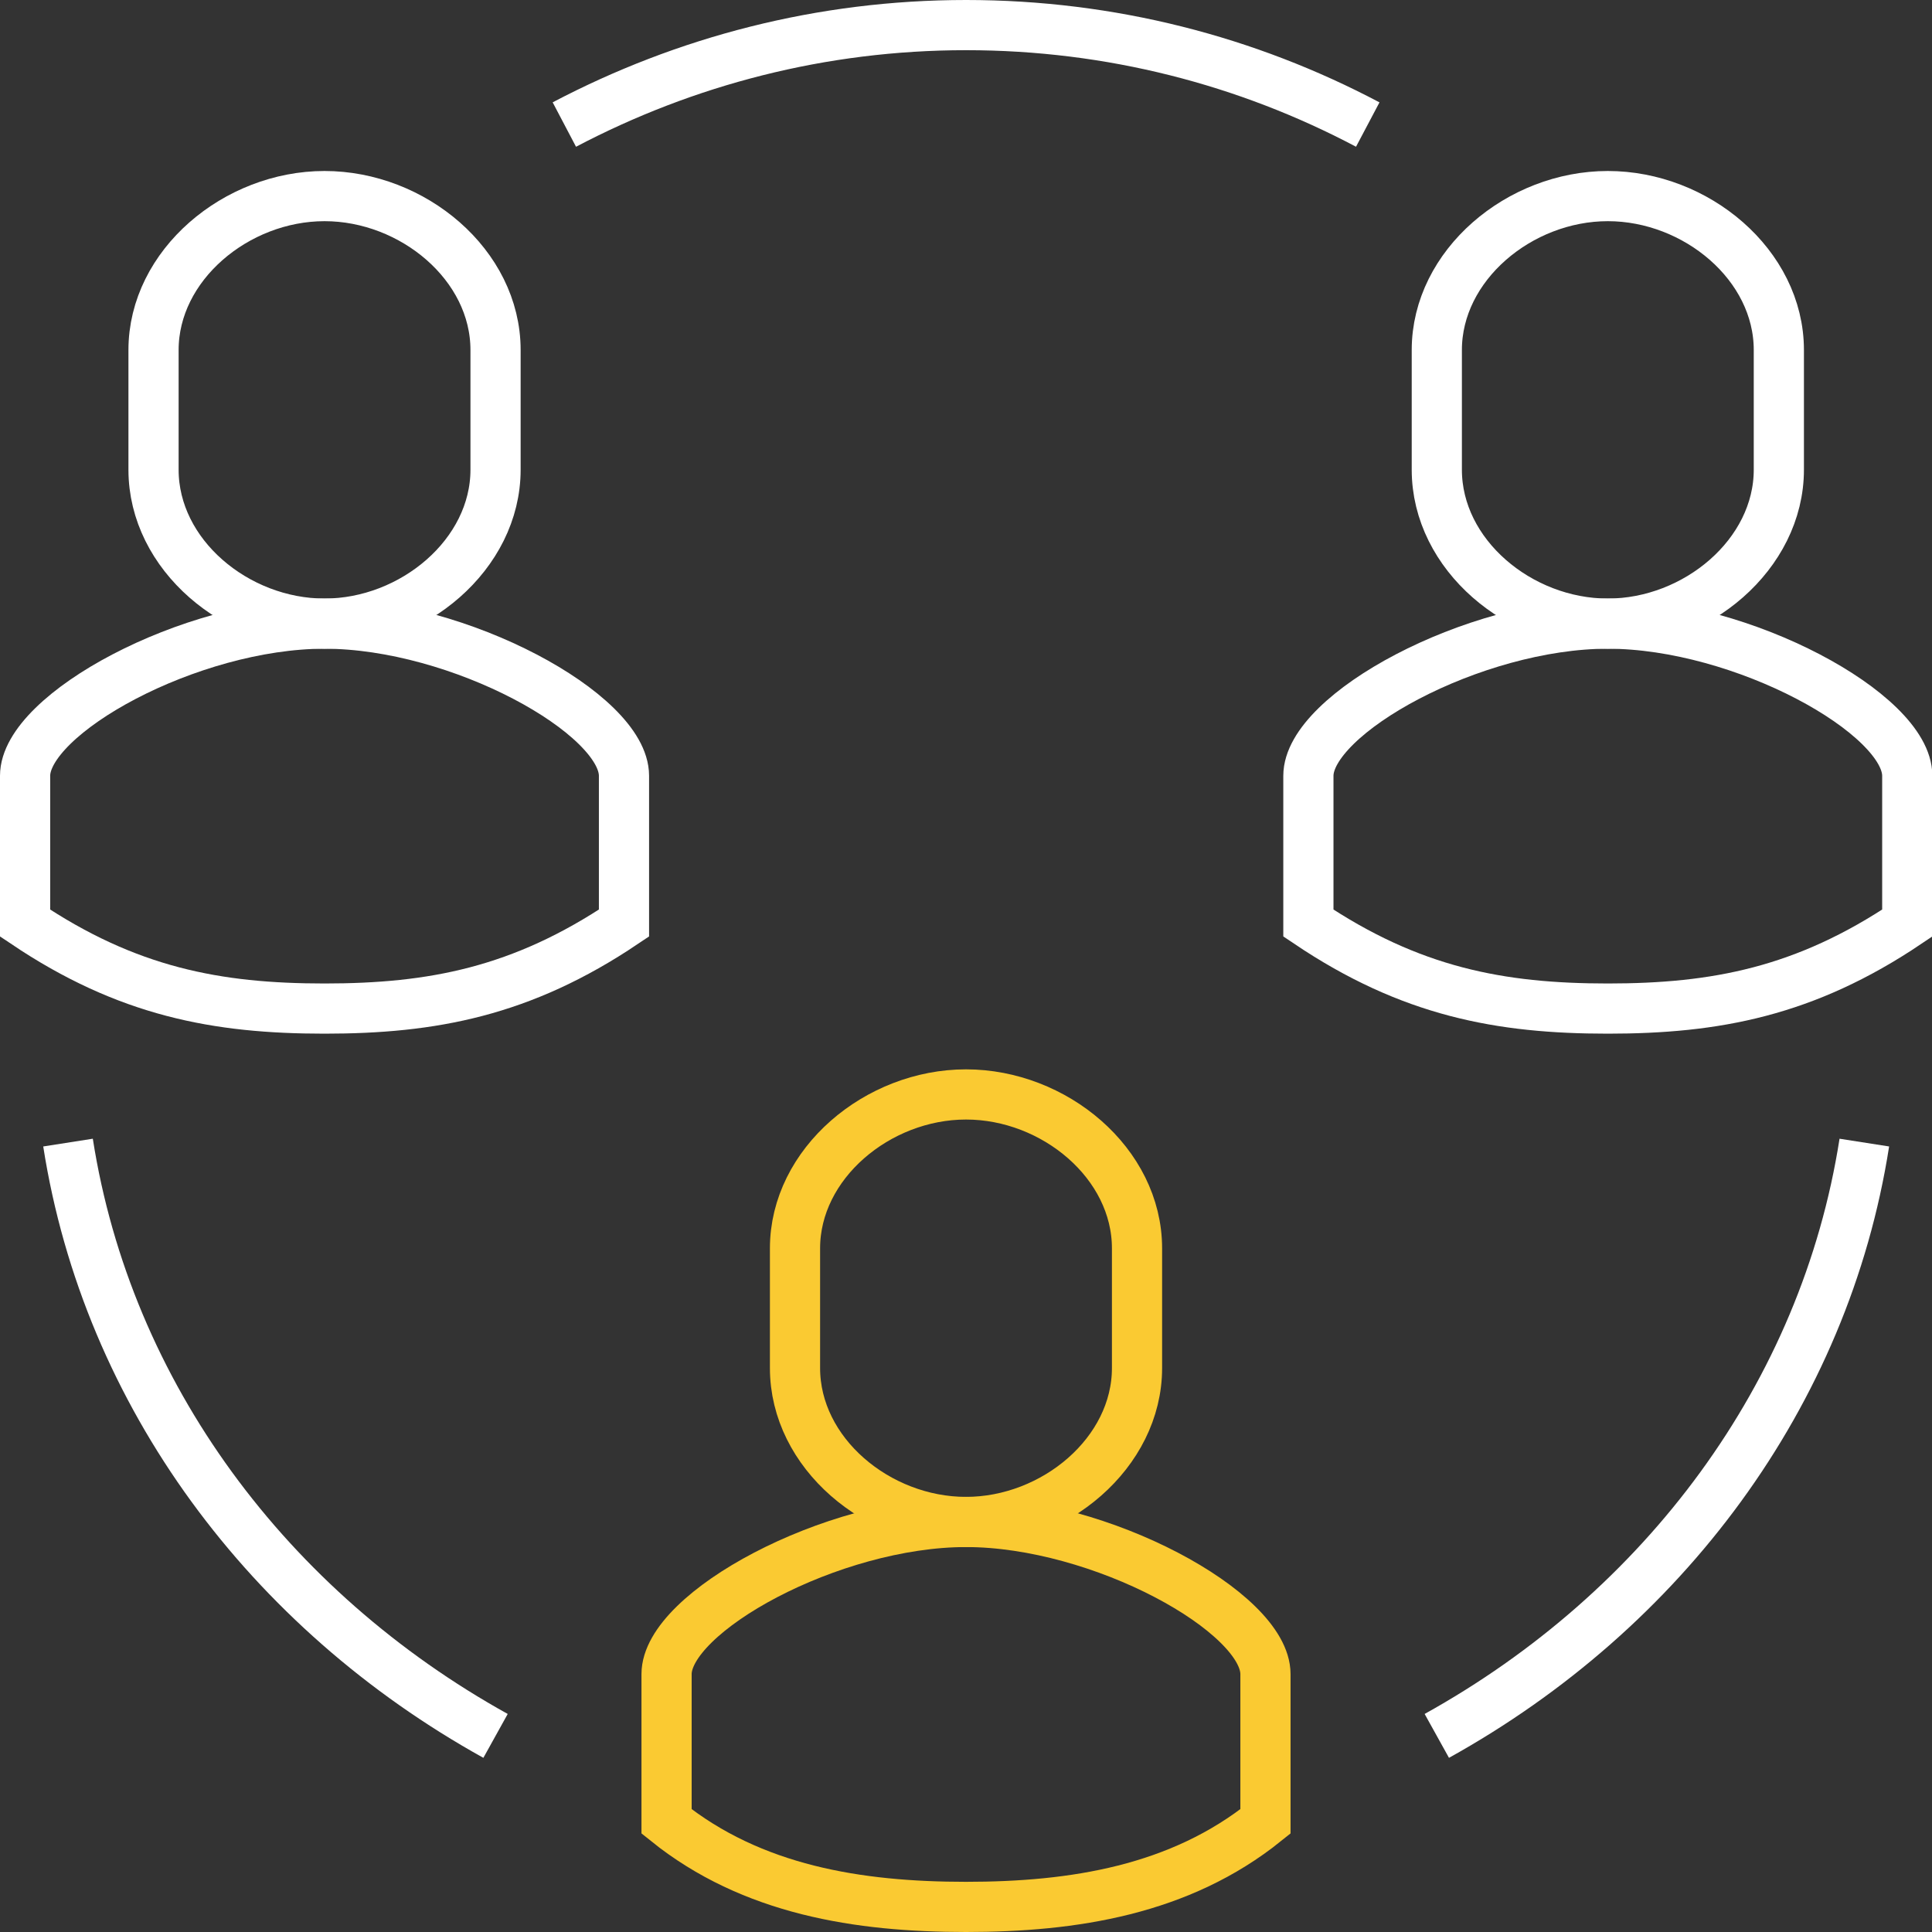
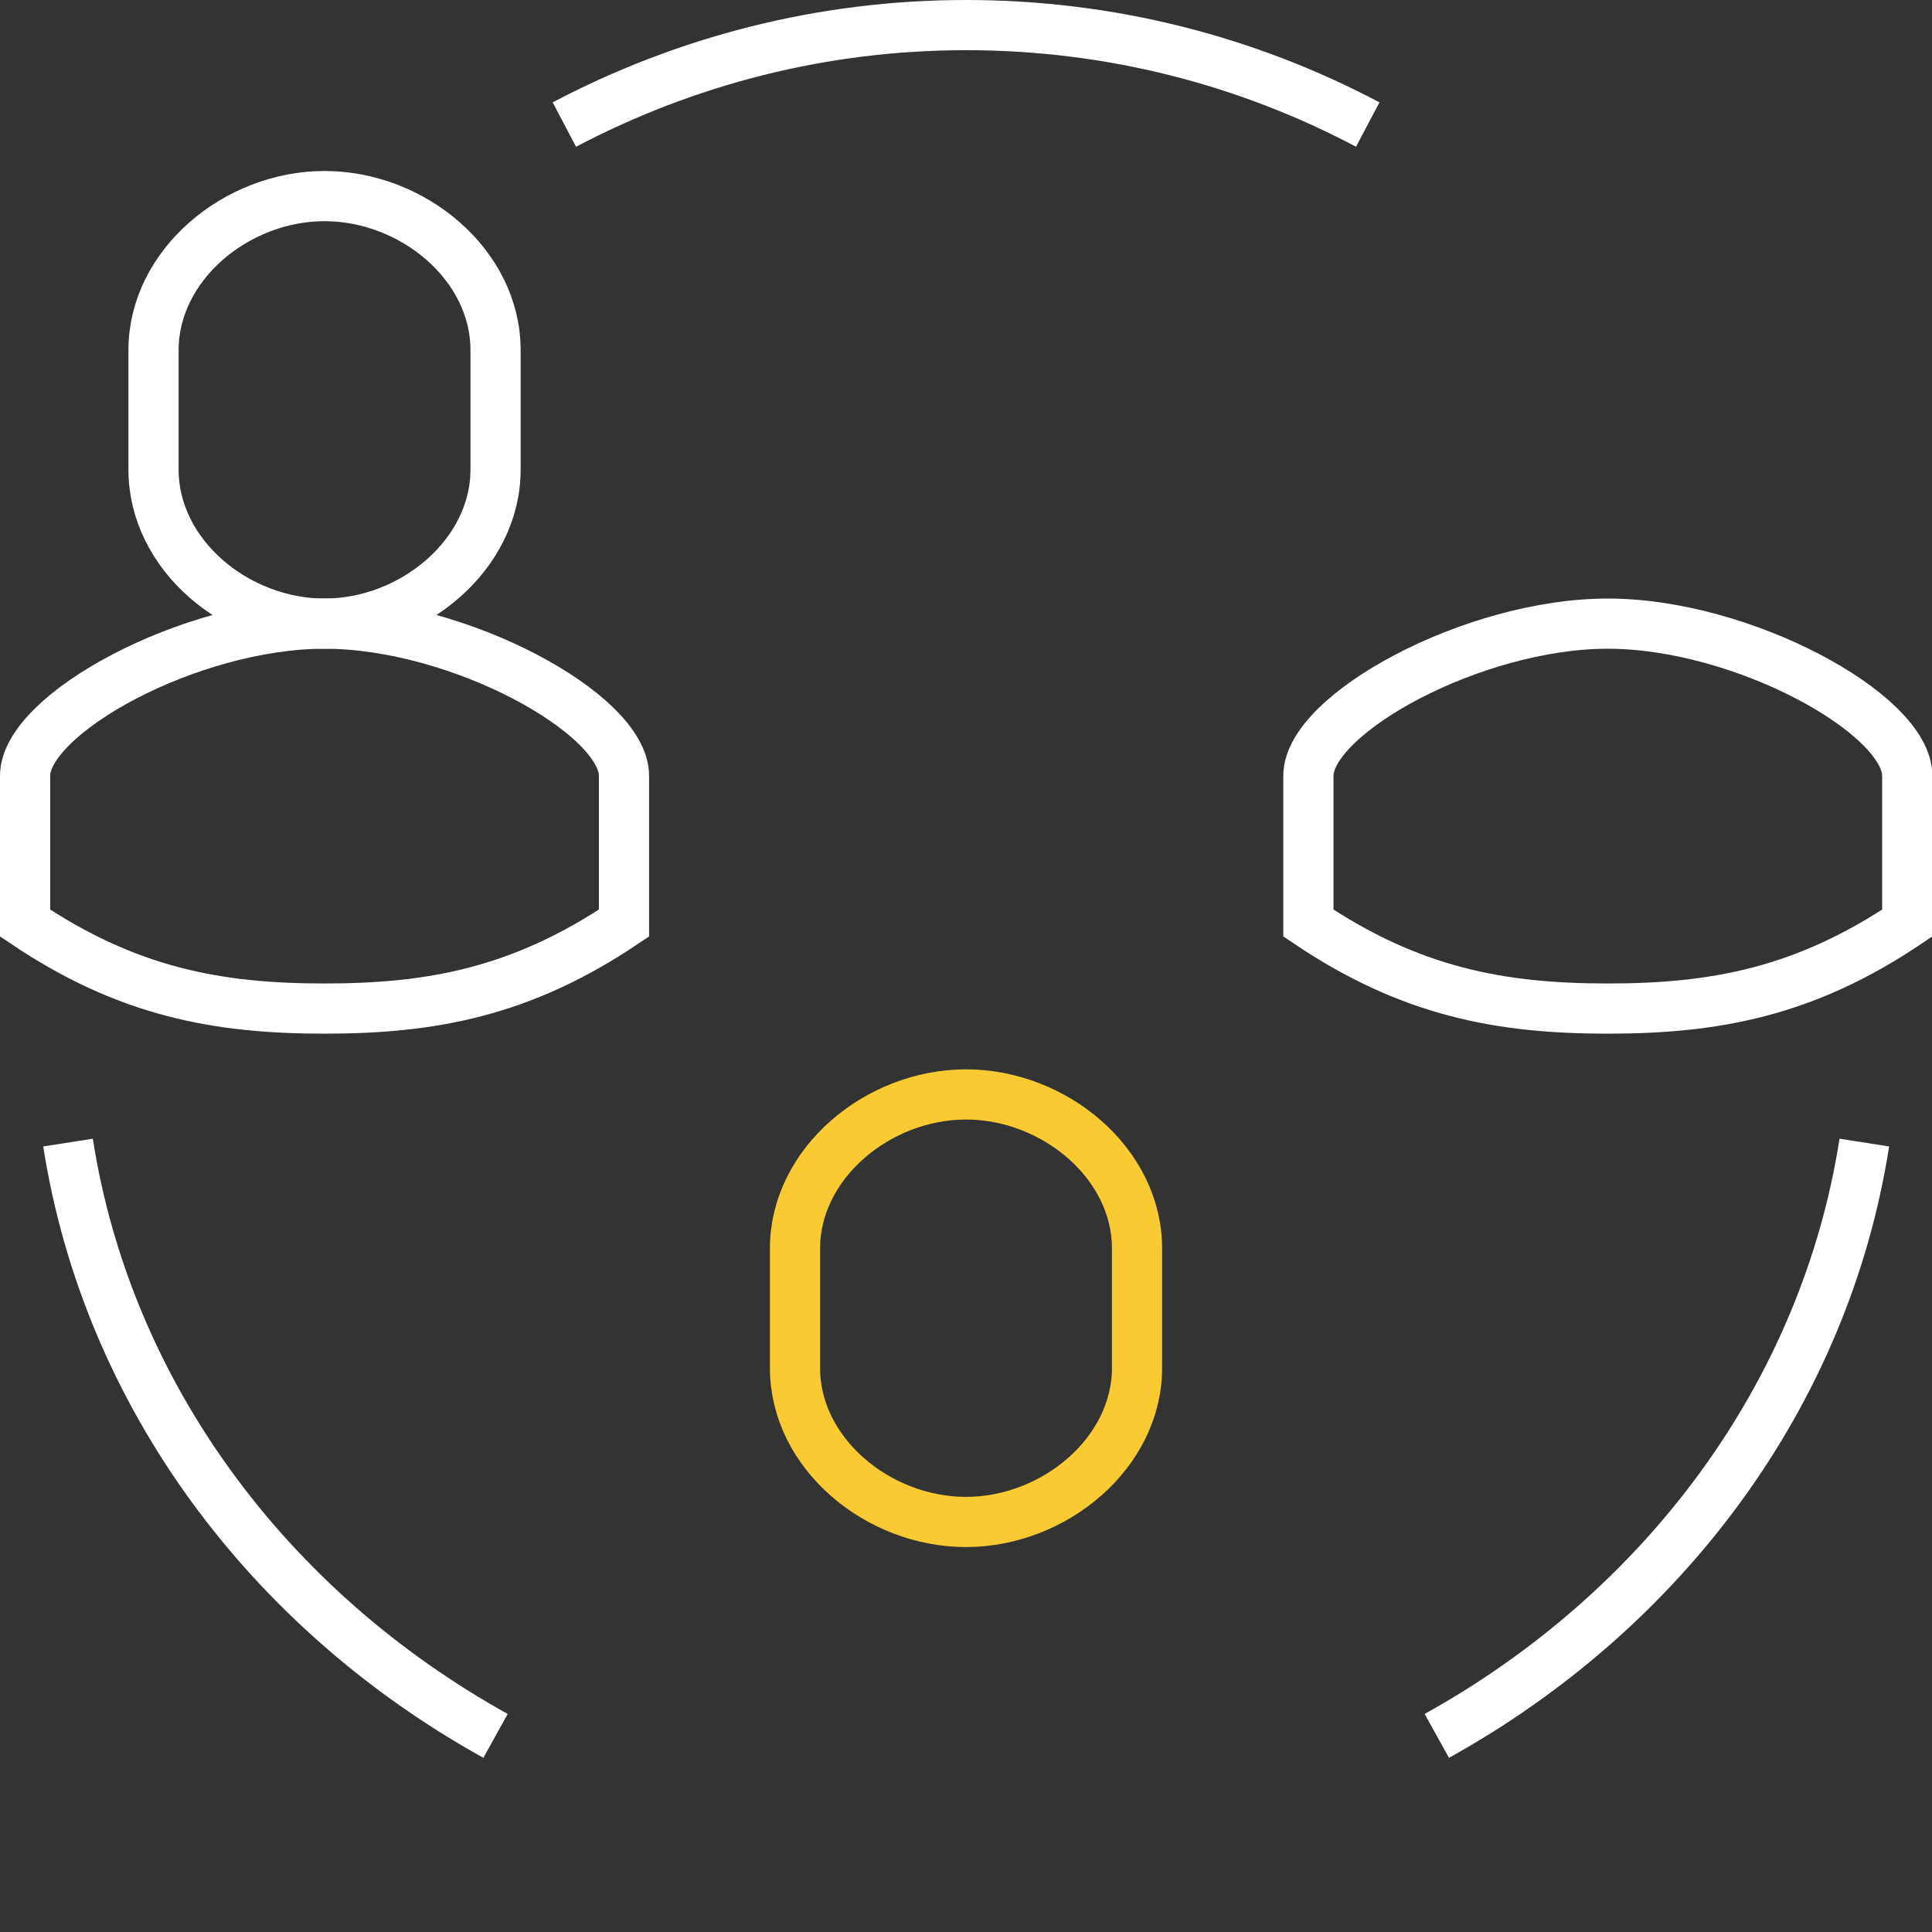
<svg xmlns="http://www.w3.org/2000/svg" width="77" height="77" viewBox="0 0 77 77" fill="none">
  <rect x="0" y="0" width="77" height="77" fill="#333333" stroke="none" />
  <path d="M57.264 69.184C66.291 64.177 72.732 55.595 74.303 45.538" stroke="white" stroke-width="2" stroke-miterlimit="10" />
  <path d="M19.75 69.184C10.723 64.177 4.283 55.595 2.711 45.538" stroke="white" stroke-width="2" stroke-miterlimit="10" />
  <path d="M54.512 4.964C49.699 2.419 44.26 1 38.502 1C32.743 1 27.305 2.433 22.492 4.964" stroke="white" stroke-width="2" stroke-miterlimit="10" />
  <path d="M64.08 24.855C58.711 24.855 52.146 28.457 52.146 30.919V36.789C56.221 39.53 59.796 40.197 64.08 40.197C68.364 40.197 71.939 39.53 76.014 36.789V30.919C76.014 28.457 69.449 24.855 64.08 24.855Z" stroke="white" stroke-width="2" stroke-miterlimit="10" />
-   <path d="M64.08 7.815C60.561 7.815 57.264 10.57 57.264 13.95V18.72C57.264 22.114 60.561 24.855 64.08 24.855C67.599 24.855 70.896 22.1 70.896 18.72V13.95C70.896 10.556 67.599 7.815 64.08 7.815Z" stroke="white" stroke-width="2" stroke-miterlimit="10" />
-   <path d="M38.5 60.658C33.131 60.658 26.566 64.26 26.566 66.722V72.592C29.974 75.332 34.216 76 38.5 76C42.785 76 47.027 75.332 50.435 72.592V66.722C50.435 64.26 43.87 60.658 38.5 60.658Z" stroke="#FACA32" stroke-width="2" stroke-miterlimit="10" />
  <path d="M38.5 43.619C34.981 43.619 31.685 46.373 31.685 49.753V54.524C31.685 57.918 34.981 60.658 38.5 60.658C42.019 60.658 45.316 57.904 45.316 54.524V49.753C45.316 46.359 42.019 43.619 38.5 43.619Z" stroke="#FACA32" stroke-width="2" stroke-miterlimit="10" />
  <path d="M12.934 24.855C7.565 24.855 1 28.457 1 30.919V36.789C5.076 39.53 8.65 40.197 12.934 40.197C17.219 40.197 20.793 39.53 24.869 36.789V30.919C24.869 28.457 18.303 24.855 12.934 24.855Z" stroke="white" stroke-width="2" stroke-miterlimit="10" />
  <path d="M12.934 7.815C9.415 7.815 6.119 10.57 6.119 13.95V18.72C6.119 22.114 9.415 24.855 12.934 24.855C16.453 24.855 19.75 22.1 19.75 18.72V13.95C19.75 10.556 16.453 7.815 12.934 7.815Z" stroke="white" stroke-width="2" stroke-miterlimit="10" />
</svg>